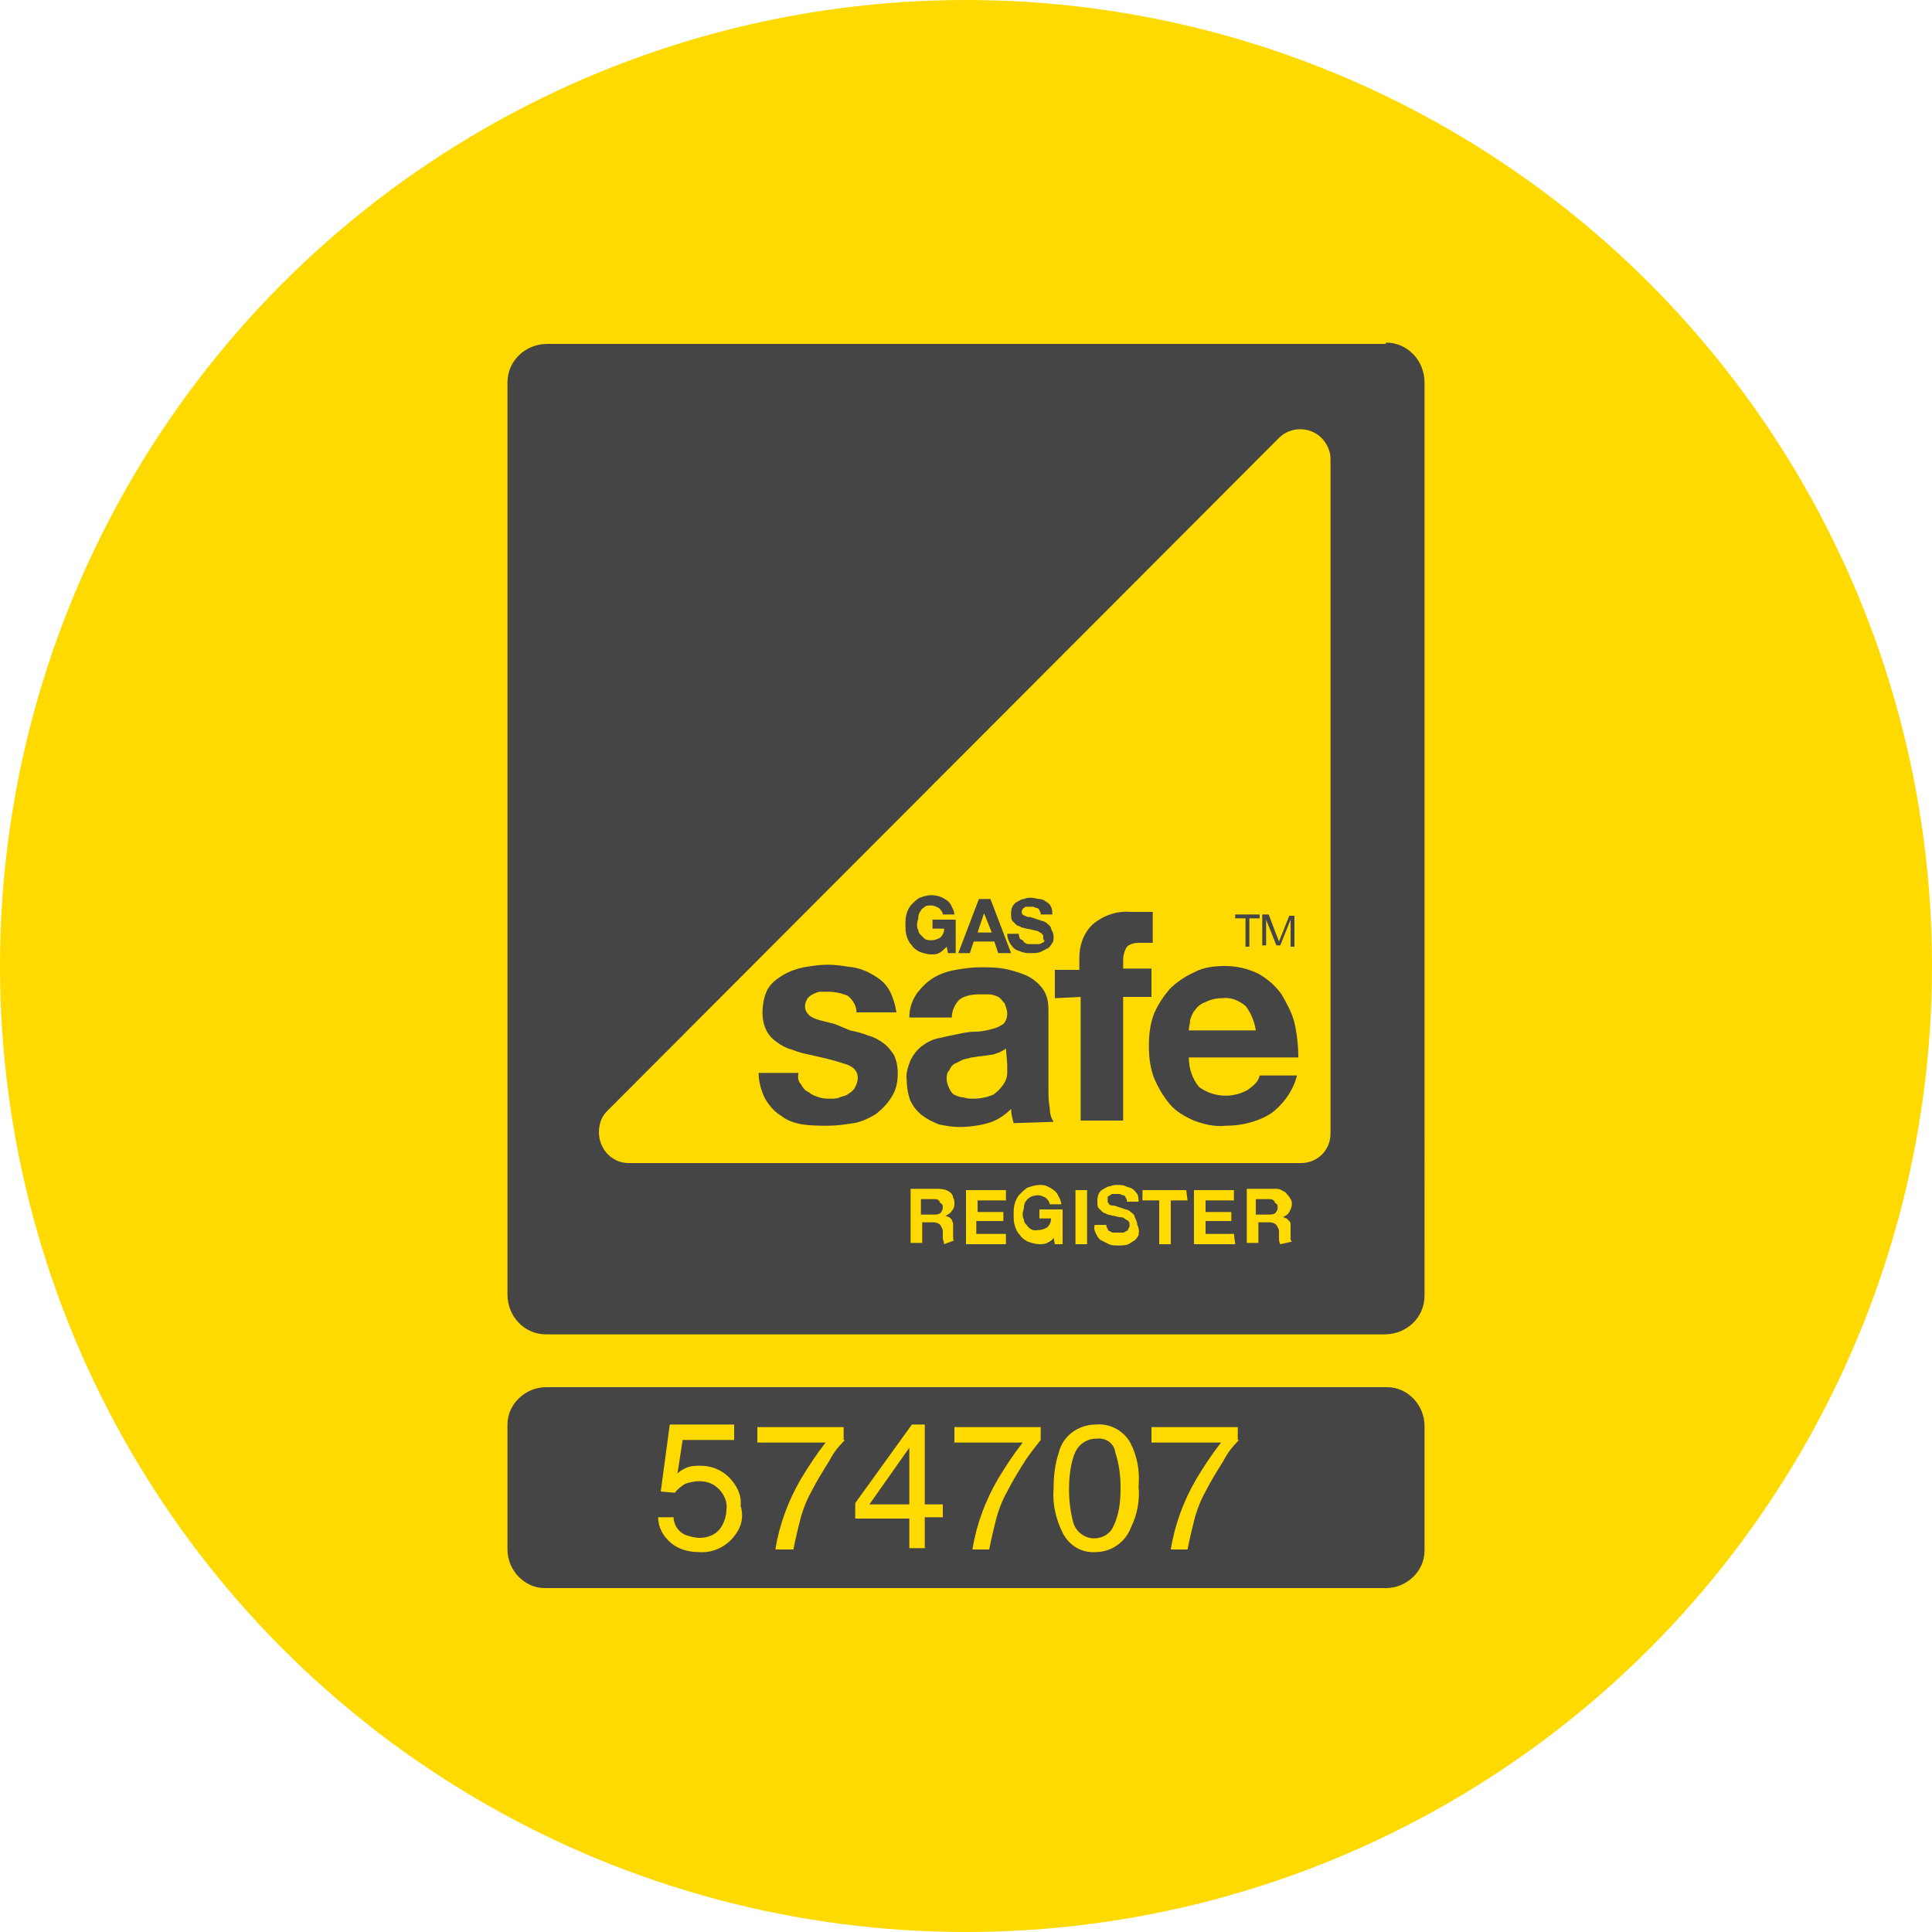
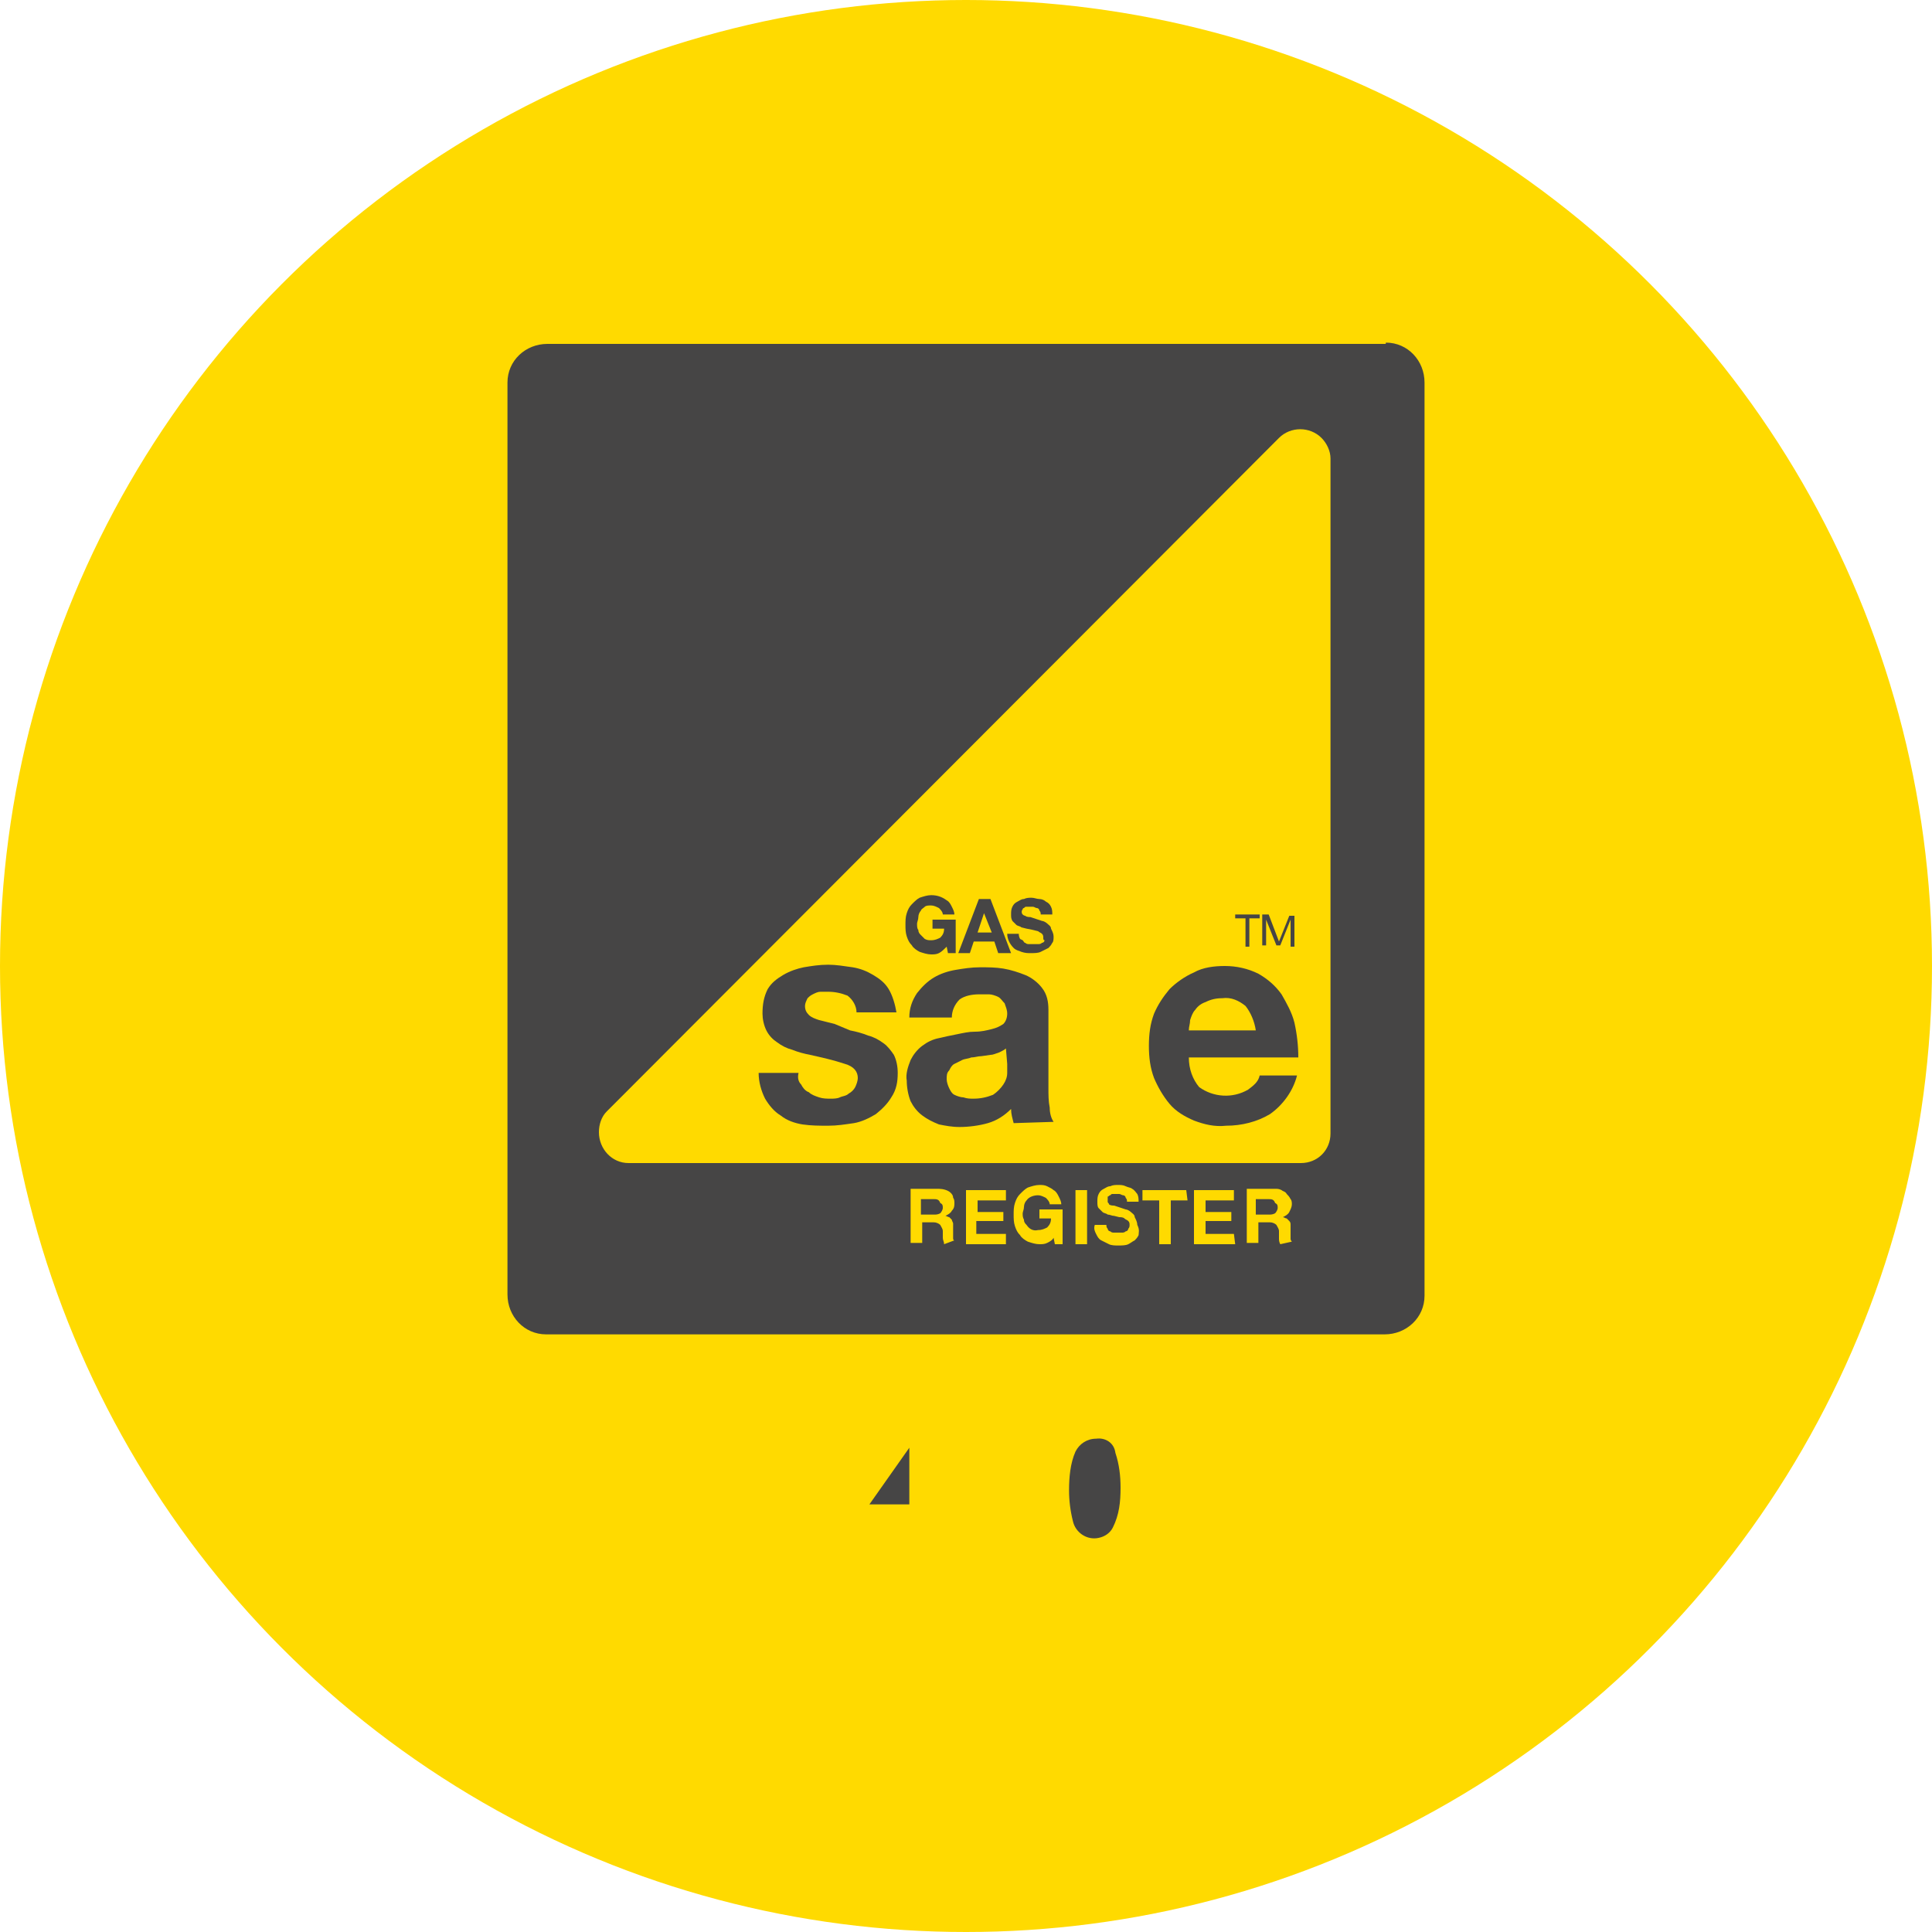
<svg xmlns="http://www.w3.org/2000/svg" version="1.1" x="0px" y="0px" viewBox="0 0 150 150" style="enable-background:new 0 0 150 150;" xml:space="preserve">
  <style type="text/css">
	.st0{fill:#FFDA00;}
	.st1{fill:#464545;}
	.st2{fill:none;stroke:#FF701D;stroke-linecap:round;stroke-miterlimit:10;}
	.st3{enable-background:new    ;}
</style>
  <g id="Layer_1">
    <circle class="st0" cx="75" cy="75" r="75" />
    <g id="Outlines_Purple_00000048464235582194525750000008108115604952104084_">
      <path class="st1" d="M72.5,93.1h-1v1.2h1c0.2,0,0.3,0,0.5-0.1c0.1-0.1,0.2-0.3,0.2-0.4c0-0.2,0-0.3-0.2-0.4    C72.9,93.1,72.7,93.1,72.5,93.1z" />
      <path class="st1" d="M98.5,93.1h-1v1.2h1c0.2,0,0.3,0,0.5-0.1c0.1-0.1,0.2-0.3,0.2-0.4c0-0.2,0-0.3-0.2-0.4    C98.9,93.1,98.7,93.1,98.5,93.1z" />
      <path class="st1" d="M107.5,26.7h-65c-1.7,0-3.1,1.3-3.1,3c0,0,0,0.1,0,0.1v70.7c0,1.7,1.3,3.1,3,3.1c0,0,0.1,0,0.1,0h65    c1.7,0,3.1-1.3,3.1-3c0,0,0-0.1,0-0.1V29.7c0-1.7-1.3-3.1-3-3.1C107.6,26.7,107.6,26.7,107.5,26.7z M73.3,96.6    c0-0.2-0.1-0.3-0.1-0.5c0-0.2,0-0.4,0-0.5c0-0.2-0.1-0.3-0.2-0.5c-0.1-0.1-0.3-0.2-0.5-0.2h-0.9v1.6h-0.9v-4.2h2.2    c0.3,0,0.7,0.1,0.9,0.3c0.1,0.1,0.2,0.2,0.2,0.4c0.1,0.1,0.1,0.3,0.1,0.4c0,0.2,0,0.4-0.2,0.6c-0.1,0.2-0.3,0.3-0.5,0.4l0,0    c0.1,0,0.2,0.1,0.3,0.1c0.1,0.1,0.1,0.1,0.2,0.2c0,0.1,0.1,0.2,0.1,0.3c0,0.1,0,0.2,0,0.3c0,0.1,0,0.2,0,0.2c0,0.1,0,0.2,0,0.3    c0,0.1,0,0.2,0,0.3c0,0.1,0,0.2,0.1,0.2L73.3,96.6z M78.2,96.6H75v-4.2h3.1v0.8h-2.2v0.9h2v0.7h-2.1v1h2.3V96.6z M82.5,96.6h-0.6    l-0.1-0.5c-0.1,0.2-0.3,0.3-0.5,0.4c-0.2,0.1-0.4,0.1-0.6,0.1c-0.3,0-0.6-0.1-0.9-0.2c-0.2-0.1-0.5-0.3-0.6-0.5    c-0.2-0.2-0.3-0.4-0.4-0.7c-0.1-0.3-0.1-0.6-0.1-0.9c0-0.3,0-0.6,0.1-0.9c0.1-0.3,0.2-0.5,0.4-0.7c0.2-0.2,0.4-0.4,0.6-0.5    c0.3-0.1,0.6-0.2,0.9-0.2c0.2,0,0.4,0,0.6,0.1c0.2,0.1,0.4,0.2,0.5,0.3c0.2,0.1,0.3,0.3,0.4,0.5c0.1,0.2,0.2,0.4,0.2,0.6h-0.9    c0-0.2-0.2-0.4-0.3-0.5c-0.2-0.1-0.4-0.2-0.6-0.2c-0.3,0-0.7,0.1-0.9,0.4c-0.1,0.1-0.2,0.3-0.2,0.5c0,0.2-0.1,0.4-0.1,0.5    c0,0.2,0,0.3,0.1,0.5c0,0.2,0.1,0.3,0.2,0.4c0.2,0.3,0.5,0.5,0.9,0.4c0.3,0,0.5-0.1,0.7-0.2c0.2-0.2,0.3-0.4,0.3-0.7h-0.9v-0.7    h1.8L82.5,96.6z M84.4,96.6h-0.9v-4.2h0.9V96.6z M88.4,95.9c-0.1,0.2-0.2,0.3-0.3,0.4c-0.2,0.1-0.3,0.2-0.5,0.3    c-0.2,0.1-0.5,0.1-0.8,0.1c-0.2,0-0.5,0-0.7-0.1c-0.2-0.1-0.4-0.2-0.6-0.3c-0.2-0.1-0.3-0.3-0.4-0.5c-0.1-0.2-0.2-0.4-0.1-0.7h0.9    c0,0.1,0,0.2,0.1,0.3c0,0.1,0.1,0.2,0.2,0.2c0.1,0.1,0.2,0.1,0.3,0.1c0.1,0,0.2,0,0.3,0h0.3c0.1,0,0.2,0,0.3-0.1    c0.1,0,0.2-0.1,0.2-0.2c0.1-0.1,0.1-0.2,0.1-0.3c0-0.1,0-0.2-0.1-0.3c-0.1-0.1-0.2-0.1-0.3-0.2c-0.1-0.1-0.3-0.1-0.4-0.1l-0.4-0.1    c-0.2,0-0.3-0.1-0.5-0.1c-0.1-0.1-0.3-0.1-0.4-0.2c-0.1-0.1-0.2-0.2-0.3-0.3c-0.1-0.1-0.1-0.3-0.1-0.5c0-0.2,0-0.4,0.1-0.6    c0.1-0.2,0.2-0.3,0.4-0.4c0.2-0.1,0.3-0.2,0.5-0.2c0.2-0.1,0.4-0.1,0.6-0.1c0.2,0,0.4,0,0.6,0.1c0.2,0.1,0.4,0.1,0.5,0.2    c0.2,0.1,0.3,0.3,0.4,0.4c0.1,0.2,0.1,0.4,0.1,0.6h-0.9c0-0.1,0-0.2-0.1-0.3c0-0.1-0.1-0.2-0.2-0.2c-0.1,0-0.2-0.1-0.3-0.1    c-0.1,0-0.2,0-0.3,0h-0.2c-0.1,0-0.1,0-0.2,0.1c-0.1,0-0.1,0.1-0.2,0.1c0,0.1,0,0.2,0,0.2c0,0.1,0,0.1,0,0.2    c0,0.1,0.1,0.1,0.1,0.2c0.1,0.1,0.3,0.1,0.4,0.1l0.6,0.2l0.3,0.1c0.1,0,0.3,0.1,0.4,0.2c0.1,0.1,0.3,0.2,0.3,0.4    c0.1,0.2,0.2,0.4,0.2,0.6C88.5,95.5,88.4,95.7,88.4,95.9L88.4,95.9z M92.2,93.2h-1.3v3.4h-0.9v-3.4h-1.3v-0.8h3.4L92.2,93.2z     M95.9,96.6h-3.2v-4.2h3.1v0.8h-2.2v0.9h2v0.7h-2v1h2.2L95.9,96.6z M99.4,96.6c-0.1-0.2-0.1-0.3-0.1-0.5c0-0.2,0-0.4,0-0.5    c0-0.2-0.1-0.3-0.2-0.5c-0.1-0.1-0.3-0.2-0.5-0.2h-0.9v1.6h-0.9v-4.2H99c0.2,0,0.3,0,0.5,0.1c0.1,0.1,0.3,0.1,0.4,0.3    c0.1,0.1,0.2,0.2,0.3,0.4c0.1,0.1,0.1,0.3,0.1,0.4c0,0.2-0.1,0.4-0.2,0.6c-0.1,0.2-0.3,0.3-0.5,0.4l0,0c0.1,0,0.2,0.1,0.3,0.1    c0.1,0.1,0.1,0.1,0.2,0.2c0.1,0.1,0.1,0.2,0.1,0.3c0,0.1,0,0.2,0,0.3s0,0.2,0,0.2c0,0.1,0,0.2,0,0.3c0,0.1,0,0.2,0,0.3    c0,0.1,0.1,0.2,0.1,0.2L99.4,96.6z M103.3,88c0,1.3-1,2.3-2.3,2.3H48.8c-1.3,0-2.3-1.1-2.3-2.4c0-0.6,0.2-1.2,0.6-1.6L99.3,34    c0.9-0.9,2.4-0.9,3.3,0c0.4,0.4,0.7,1,0.7,1.6L103.3,88z" />
      <path class="st1" d="M62.2,84.2c0.1,0.2,0.3,0.5,0.6,0.6c0.2,0.2,0.5,0.3,0.8,0.4c0.3,0.1,0.6,0.1,0.9,0.1c0.2,0,0.5,0,0.7-0.1    c0.2-0.1,0.5-0.1,0.7-0.3c0.2-0.1,0.4-0.3,0.5-0.5c0.1-0.2,0.2-0.5,0.2-0.7c0-0.5-0.3-0.9-1-1.1c-0.9-0.3-1.8-0.5-2.7-0.7    c-0.5-0.1-0.9-0.2-1.4-0.4c-0.4-0.1-0.8-0.3-1.2-0.6c-0.3-0.2-0.6-0.5-0.8-0.9c-0.2-0.4-0.3-0.9-0.3-1.3c0-0.7,0.1-1.3,0.4-1.9    c0.3-0.5,0.7-0.8,1.2-1.1c0.5-0.3,1.1-0.5,1.6-0.6c0.6-0.1,1.2-0.2,1.9-0.2c0.6,0,1.2,0.1,1.9,0.2c0.6,0.1,1.1,0.3,1.6,0.6    c0.5,0.3,0.9,0.6,1.2,1.1c0.3,0.5,0.5,1.2,0.6,1.8h-3.1c0-0.5-0.3-1-0.7-1.3c-0.5-0.2-1-0.3-1.5-0.3h-0.6c-0.2,0-0.4,0.1-0.6,0.2    c-0.2,0.1-0.3,0.2-0.4,0.3c-0.1,0.2-0.2,0.4-0.2,0.6c0,0.3,0.1,0.5,0.3,0.7c0.2,0.2,0.5,0.3,0.8,0.4c0.4,0.1,0.8,0.2,1.2,0.3    L66,80c0.5,0.1,0.9,0.2,1.4,0.4c0.4,0.1,0.8,0.3,1.2,0.6c0.3,0.2,0.6,0.6,0.8,0.9c0.2,0.4,0.3,0.9,0.3,1.4c0,0.7-0.1,1.3-0.5,1.9    c-0.3,0.5-0.7,0.9-1.2,1.3c-0.5,0.3-1.1,0.6-1.7,0.7c-0.7,0.1-1.3,0.2-2,0.2c-0.7,0-1.3,0-2-0.1c-0.6-0.1-1.2-0.3-1.7-0.7    c-0.5-0.3-0.9-0.8-1.2-1.3c-0.3-0.6-0.5-1.3-0.5-2h3.1C61.9,83.7,62,84,62.2,84.2L62.2,84.2z" />
      <path class="st1" d="M81.8,87.1c-0.2-0.3-0.3-0.7-0.3-1.1c-0.1-0.5-0.1-1-0.1-1.5v-6.1c0-0.6-0.1-1.2-0.5-1.7    c-0.3-0.4-0.8-0.8-1.3-1c-0.5-0.2-1.1-0.4-1.7-0.5c-0.6-0.1-1.2-0.1-1.8-0.1c-0.7,0-1.3,0.1-1.9,0.2c-0.6,0.1-1.2,0.3-1.7,0.6    c-0.5,0.3-0.9,0.7-1.3,1.2c-0.4,0.6-0.6,1.2-0.6,1.9h3.3c0-0.5,0.2-1,0.6-1.4c0.4-0.3,1-0.4,1.5-0.4c0.3,0,0.5,0,0.8,0    c0.2,0,0.5,0.1,0.7,0.2c0.2,0.1,0.3,0.3,0.5,0.5c0.1,0.3,0.2,0.5,0.2,0.8c0,0.3-0.1,0.6-0.3,0.8c-0.3,0.2-0.5,0.3-0.9,0.4    c-0.4,0.1-0.8,0.2-1.3,0.2c-0.5,0-0.9,0.1-1.4,0.2c-0.5,0.1-1,0.2-1.4,0.3c-0.5,0.1-0.9,0.3-1.3,0.6c-0.4,0.3-0.7,0.7-0.9,1.1    c-0.2,0.5-0.4,1.1-0.3,1.6c0,0.5,0.1,1.1,0.3,1.6c0.2,0.4,0.5,0.8,0.9,1.1c0.4,0.3,0.8,0.5,1.3,0.7c0.5,0.1,1,0.2,1.6,0.2    c0.7,0,1.5-0.1,2.2-0.3c0.7-0.2,1.3-0.6,1.8-1.1c0,0.4,0.1,0.7,0.2,1.1L81.8,87.1z M78.2,82.6c0,0.2,0,0.5,0,0.7    c0,0.3-0.1,0.6-0.3,0.9c-0.2,0.3-0.5,0.6-0.8,0.8c-0.5,0.2-1,0.3-1.5,0.3c-0.3,0-0.5,0-0.8-0.1c-0.2,0-0.5-0.1-0.7-0.2    c-0.2-0.1-0.3-0.3-0.4-0.5c-0.1-0.2-0.2-0.5-0.2-0.7c0-0.3,0-0.5,0.2-0.7c0.1-0.2,0.2-0.4,0.4-0.5c0.2-0.1,0.4-0.2,0.6-0.3    c0.2-0.1,0.5-0.1,0.7-0.2c0.3,0,0.5-0.1,0.8-0.1l0.7-0.1c0.2,0,0.4-0.1,0.7-0.2c0.2-0.1,0.4-0.2,0.5-0.3L78.2,82.6L78.2,82.6z" />
-       <path class="st1" d="M81.9,77.5v-2.2h1.9v-0.9c0-1,0.3-1.9,1-2.6c0.8-0.7,1.9-1.1,3-1c0.3,0,0.6,0,0.9,0h0.8v2.4    c-0.4,0-0.8,0-1.1,0c-0.3,0-0.7,0.1-0.9,0.3c-0.2,0.3-0.3,0.7-0.3,1v0.7h2.2v2.2h-2.2v9.6h-3.3v-9.6L81.9,77.5z" />
      <path class="st1" d="M100.5,79.4c-0.2-0.8-0.6-1.5-1-2.2c-0.5-0.7-1.1-1.2-1.8-1.6c-0.8-0.4-1.7-0.6-2.6-0.6    c-0.8,0-1.7,0.1-2.4,0.5c-0.7,0.3-1.4,0.8-1.9,1.3c-0.5,0.6-0.9,1.2-1.2,1.9c-0.3,0.8-0.4,1.6-0.4,2.5c0,0.9,0.1,1.7,0.4,2.5    c0.3,0.7,0.7,1.4,1.2,2c0.5,0.6,1.2,1,1.9,1.3c0.8,0.3,1.6,0.5,2.5,0.4c1.2,0,2.4-0.3,3.4-0.9c1-0.7,1.8-1.8,2.1-3h-2.9    c-0.1,0.5-0.5,0.8-0.9,1.1c-1.2,0.7-2.7,0.6-3.8-0.2c-0.5-0.6-0.8-1.4-0.8-2.3h8.5C100.8,81.2,100.7,80.3,100.5,79.4L100.5,79.4z     M97.5,80h-5.2c0-0.3,0.1-0.5,0.1-0.8c0.1-0.3,0.2-0.6,0.4-0.8c0.2-0.3,0.5-0.5,0.8-0.6c0.4-0.2,0.8-0.3,1.3-0.3    c0.7-0.1,1.3,0.2,1.8,0.6C97.1,78.6,97.4,79.3,97.5,80L97.5,80z" />
      <path class="st1" d="M78.5,74l-1.6-4.2H76L74.4,74h0.9l0.3-0.9h1.6l0.3,0.9L78.5,74z M77,72.4h-1.1l0.5-1.5l0,0L77,72.4L77,72.4z" />
      <path class="st1" d="M72.9,74c-0.2,0.1-0.4,0.1-0.6,0.1c-0.3,0-0.6-0.1-0.9-0.2c-0.2-0.1-0.5-0.3-0.6-0.5    c-0.2-0.2-0.3-0.4-0.4-0.7c-0.1-0.3-0.1-0.6-0.1-0.9c0-0.3,0-0.6,0.1-0.9c0.1-0.3,0.2-0.5,0.4-0.7c0.2-0.2,0.4-0.4,0.6-0.5    c0.3-0.1,0.6-0.2,0.9-0.2c0.4,0,0.8,0.1,1.2,0.4c0.2,0.1,0.3,0.3,0.4,0.5c0.1,0.2,0.2,0.4,0.2,0.6h-0.9c0-0.2-0.2-0.4-0.3-0.5    c-0.2-0.1-0.4-0.2-0.6-0.2c-0.2,0-0.4,0-0.5,0.1c-0.1,0.1-0.3,0.2-0.3,0.3c-0.1,0.1-0.2,0.3-0.2,0.5c0,0.2-0.1,0.4-0.1,0.5    c0,0.2,0,0.4,0.1,0.5c0,0.2,0.1,0.3,0.2,0.4c0.1,0.1,0.2,0.2,0.3,0.3c0.2,0.1,0.3,0.1,0.5,0.1c0.3,0,0.5-0.1,0.7-0.2    c0.2-0.2,0.3-0.4,0.3-0.7h-0.9v-0.7h1.8V74h-0.6l-0.1-0.5C73.3,73.7,73.1,73.9,72.9,74L72.9,74z" />
      <path class="st1" d="M79.4,73c0.1,0.1,0.1,0.2,0.2,0.2c0.1,0.1,0.2,0.1,0.3,0.1c0.1,0,0.2,0,0.4,0c0.1,0,0.2,0,0.3,0    c0.1,0,0.2,0,0.3-0.1c0.1,0,0.2-0.1,0.2-0.2C81,73,81,72.9,81,72.8c0-0.1,0-0.2-0.1-0.3c-0.1-0.1-0.2-0.1-0.3-0.2l-0.4-0.1    l-0.5-0.1L79.3,72c-0.1-0.1-0.3-0.1-0.4-0.2c-0.1-0.1-0.2-0.2-0.3-0.3c-0.1-0.2-0.1-0.3-0.1-0.5c0-0.2,0-0.4,0.1-0.6    c0.1-0.2,0.2-0.3,0.4-0.4c0.2-0.1,0.3-0.2,0.5-0.2c0.2-0.1,0.4-0.1,0.6-0.1c0.2,0,0.4,0.1,0.6,0.1c0.2,0,0.4,0.1,0.5,0.2    c0.2,0.1,0.3,0.2,0.4,0.4c0.1,0.2,0.1,0.4,0.1,0.6h-0.9c0-0.1,0-0.2-0.1-0.3c0-0.1-0.1-0.2-0.2-0.2c-0.1,0-0.2-0.1-0.3-0.1    c-0.1,0-0.2,0-0.3,0h-0.2c-0.1,0-0.1,0-0.2,0.1c-0.1,0-0.1,0.1-0.1,0.1c-0.1,0.1-0.1,0.3,0,0.4c0,0,0.1,0.1,0.2,0.1    c0.1,0.1,0.3,0.1,0.4,0.1l0.6,0.2l0.3,0.1c0.1,0,0.3,0.1,0.4,0.2c0.1,0.1,0.3,0.2,0.3,0.4c0.1,0.2,0.2,0.4,0.2,0.6    c0,0.2,0,0.4-0.1,0.5c-0.1,0.2-0.2,0.3-0.3,0.4c-0.2,0.1-0.4,0.2-0.6,0.3c-0.2,0.1-0.5,0.1-0.8,0.1c-0.2,0-0.4,0-0.7-0.1    c-0.2-0.1-0.4-0.1-0.6-0.3c-0.3-0.3-0.5-0.7-0.5-1.1h0.9c0,0.1,0,0.2,0.1,0.4L79.4,73z" />
      <path class="st1" d="M95.9,71.3V71h1.9v0.3H97v2.2h-0.3v-2.2H95.9z M98.5,71l0.8,2.1l0.8-2h0.4v2.4h-0.3v-2.1l0,0l-0.8,2h-0.3    l-0.8-2l0,0v2h-0.3V71H98.5z" />
      <path class="st1" d="M85.1,111.7c-0.7,0-1.3,0.4-1.6,1c-0.4,0.9-0.5,2-0.5,3c0,0.8,0.1,1.6,0.3,2.4c0.2,0.9,1.1,1.5,2,1.3    c0.5-0.1,0.9-0.4,1.1-0.8c0.5-1,0.6-2,0.6-3.1c0-0.9-0.1-1.8-0.4-2.7C86.5,112,85.8,111.6,85.1,111.7z" />
      <polygon class="st1" points="70.6,116.8 70.6,112.4 67.5,116.8   " />
-       <path class="st1" d="M107.6,107.7H42.4c-1.6,0-3,1.3-3,2.9c0,0,0,0.1,0,0.1v9.6c0,1.6,1.3,3,2.9,3c0,0,0.1,0,0.1,0h65.2    c1.6,0,3-1.3,3-2.9c0,0,0-0.1,0-0.1v-9.6c0-1.6-1.3-3-2.9-3C107.7,107.7,107.6,107.7,107.6,107.7z M56.9,119.4    c-0.7,0.8-1.7,1.2-2.7,1.1c-0.7,0-1.5-0.2-2.1-0.7c-0.6-0.5-1-1.2-1-2h1.2c0,0.6,0.4,1.2,1,1.4c0.3,0.1,0.7,0.2,1,0.2    c0.6,0,1.2-0.2,1.6-0.7c0.3-0.4,0.5-1,0.5-1.5c0.1-0.6-0.2-1.2-0.6-1.6c-0.4-0.4-0.9-0.6-1.5-0.6c-0.4,0-0.8,0.1-1.1,0.2    c-0.3,0.2-0.6,0.4-0.8,0.7l-1.1-0.1l0.7-5.2h5v1.2h-4l-0.4,2.6c0.2-0.2,0.4-0.3,0.6-0.4c0.4-0.2,0.8-0.2,1.2-0.2    c0.8,0,1.6,0.3,2.2,0.9c0.6,0.6,1,1.4,0.9,2.2C57.8,117.9,57.5,118.7,56.9,119.4z M65.6,111.8c-0.5,0.5-0.9,1-1.2,1.6    c-0.5,0.8-1,1.6-1.4,2.4c-0.4,0.7-0.7,1.5-0.9,2.3c-0.1,0.4-0.3,1.2-0.5,2.2h-1.4c0.3-1.9,1-3.8,2-5.5c0.6-1,1.2-1.9,1.9-2.8h-5.3    v-1.2h6.7V111.8z M73.2,117.8h-1.4v2.4h-1.2v-2.3h-4.2v-1.2l4.4-6.1h1v6.2h1.4L73.2,117.8z M80.8,111.8c-0.4,0.5-0.8,1-1.2,1.6    c-0.5,0.8-1,1.6-1.4,2.4c-0.4,0.7-0.7,1.5-0.9,2.3c-0.1,0.4-0.3,1.2-0.5,2.2h-1.3c0.3-1.9,1-3.8,2-5.5c0.6-1,1.2-1.9,1.9-2.8h-5.3    v-1.2h6.7L80.8,111.8z M87.8,118.6c-0.4,1.1-1.5,1.9-2.7,1.9c-1.1,0.1-2.1-0.5-2.6-1.5c-0.5-1-0.8-2.2-0.7-3.4    c0-1,0.1-1.9,0.4-2.8c0.3-1.3,1.5-2.2,2.9-2.2c1.1-0.1,2.2,0.5,2.7,1.5c0.5,1,0.7,2.1,0.6,3.3C88.5,116.5,88.3,117.6,87.8,118.6    L87.8,118.6z M96.2,111.8c-0.5,0.5-0.9,1-1.2,1.6c-0.5,0.8-1,1.6-1.4,2.4c-0.4,0.7-0.7,1.5-0.9,2.3c-0.1,0.4-0.3,1.2-0.5,2.2h-1.3    c0.3-1.9,1-3.8,2-5.5c0.6-1,1.2-1.9,1.9-2.8h-5.4v-1.2h6.7V111.8z" />
    </g>
  </g>
  <g id="Layer_2">
</g>
  <g id="Layer_3">
</g>
  <g id="Layer_4">
</g>
</svg>